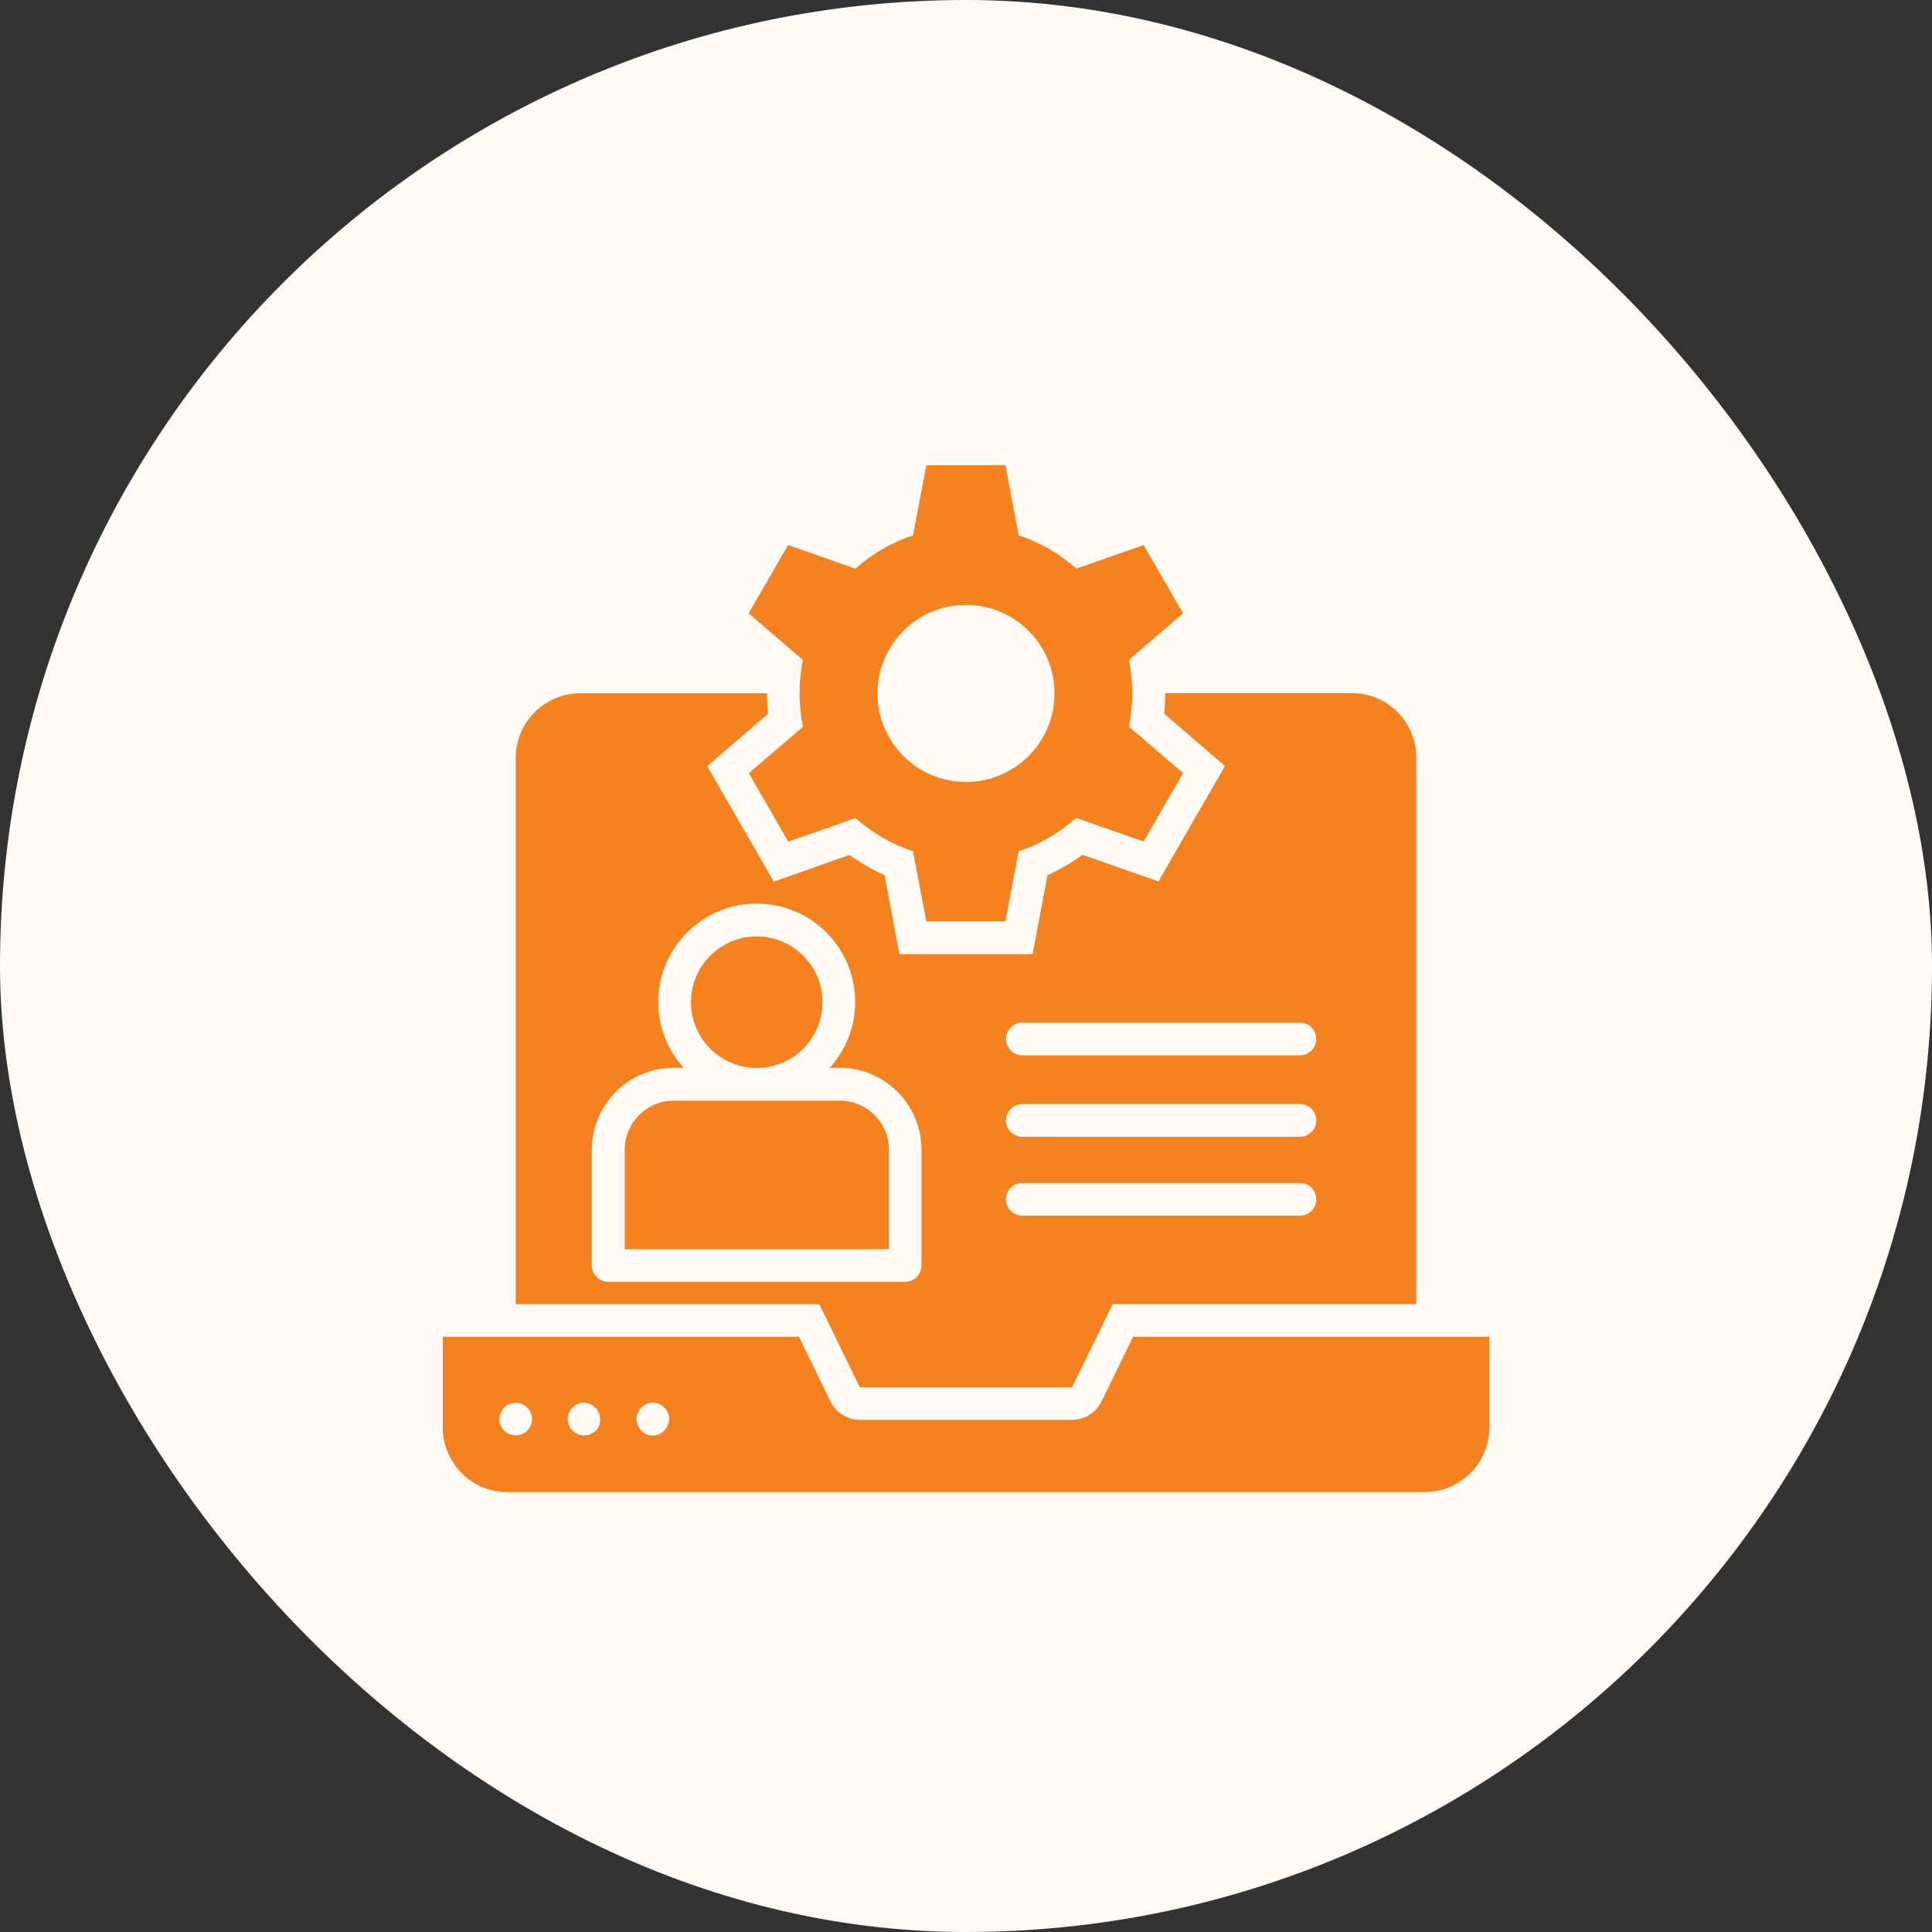
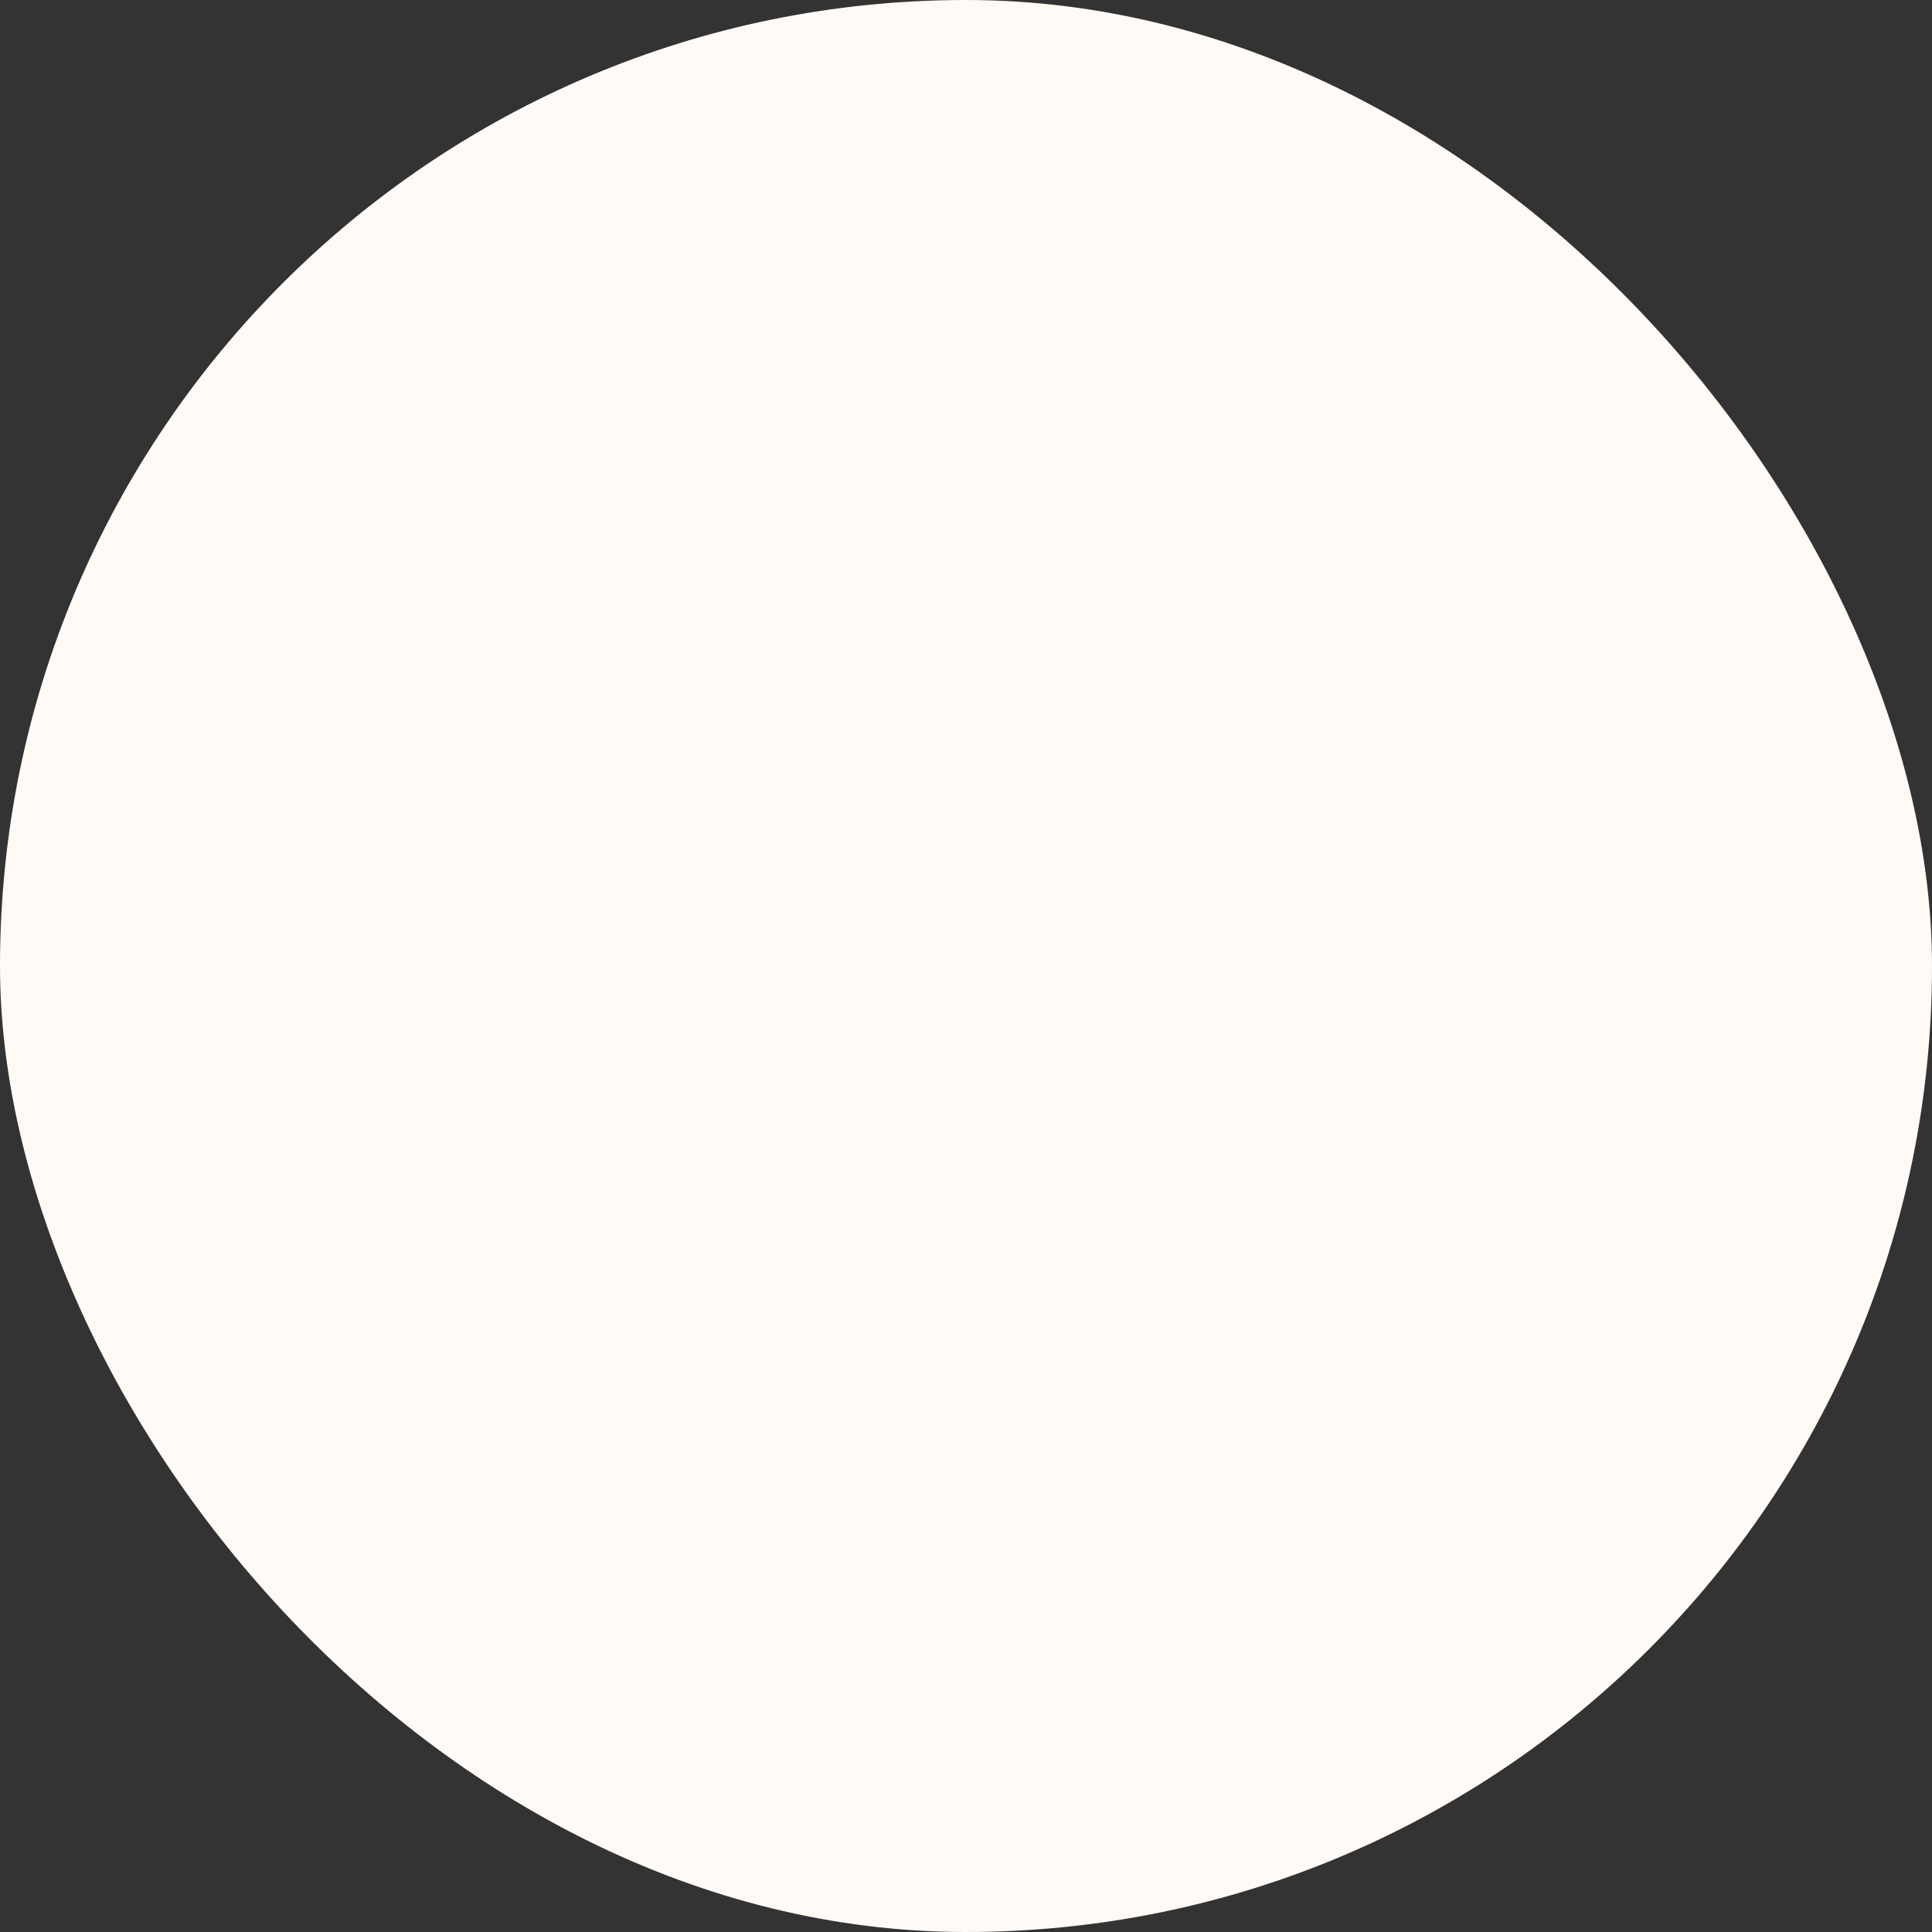
<svg xmlns="http://www.w3.org/2000/svg" width="48" height="48" viewBox="0 0 48 48" fill="none">
  <rect x="0" y="0" width="48" height="48" fill="#333333" stroke="none" />
  <rect width="48" height="48" rx="24" fill="#FFFAF5" />
  <g clip-path="url(#clip0_11305_345892)">
    <path d="M19.865 17.228C19.865 17.513 19.894 17.786 19.949 18.058L18.604 19.21L19.584 20.911L21.256 20.325C21.666 20.689 22.152 20.974 22.684 21.15L23.015 22.893H24.98L25.307 21.15C25.839 20.974 26.325 20.689 26.736 20.32L28.412 20.907L29.392 19.206L28.047 18.054C28.102 17.786 28.131 17.509 28.131 17.224C28.131 16.939 28.102 16.667 28.047 16.395L29.392 15.238L28.412 13.542L26.74 14.128C26.329 13.759 25.843 13.475 25.307 13.299L24.98 11.56H23.015L22.684 13.299C22.152 13.475 21.662 13.764 21.252 14.128L19.58 13.542L18.6 15.238L19.945 16.395C19.894 16.671 19.865 16.944 19.865 17.228ZM24 15.029C25.215 15.029 26.2 16.014 26.2 17.228C26.2 18.443 25.215 19.428 24 19.428C22.785 19.428 21.8 18.443 21.8 17.228C21.8 16.014 22.785 15.029 24 15.029Z" fill="#F5821F" />
    <path d="M18.801 26.533C19.702 26.533 20.435 25.8 20.435 24.899C20.435 23.999 19.702 23.266 18.801 23.266C17.9 23.266 17.167 23.999 17.167 24.899C17.167 25.8 17.9 26.533 18.801 26.533Z" fill="#F5821F" />
    <path d="M20.866 27.346H16.74C16.069 27.346 15.521 27.891 15.521 28.565V31.037H22.085V28.565C22.081 27.891 21.537 27.346 20.866 27.346Z" fill="#F5821F" />
    <path d="M21.361 34.464H26.635L27.645 32.399H35.186V18.821C35.186 17.937 34.47 17.22 33.586 17.22H28.948V17.229C28.948 17.396 28.939 17.564 28.923 17.731L30.435 19.03L28.78 21.9L26.895 21.238C26.623 21.435 26.329 21.607 26.024 21.745L25.655 23.706H22.345L21.977 21.745C21.671 21.607 21.377 21.439 21.105 21.242L19.224 21.904L17.569 19.034L19.082 17.735C19.065 17.568 19.056 17.4 19.056 17.233V17.224H14.415C14.017 17.224 13.652 17.371 13.371 17.614C13.032 17.907 12.814 18.343 12.814 18.825V32.403H20.355L21.361 34.464ZM25.399 25.407H32.295C32.522 25.407 32.702 25.587 32.702 25.813C32.702 26.039 32.522 26.219 32.295 26.219H25.399C25.173 26.219 24.993 26.039 24.993 25.813C24.993 25.591 25.173 25.407 25.399 25.407ZM25.399 27.43H32.295C32.522 27.43 32.702 27.61 32.702 27.836C32.702 28.063 32.522 28.243 32.295 28.243H25.399C25.173 28.243 24.993 28.063 24.993 27.836C24.993 27.61 25.173 27.43 25.399 27.43ZM25.399 29.391H32.295C32.522 29.391 32.702 29.571 32.702 29.797C32.702 30.023 32.522 30.203 32.295 30.203H25.399C25.173 30.203 24.993 30.023 24.993 29.797C24.993 29.571 25.173 29.391 25.399 29.391ZM14.704 31.439V28.561C14.704 27.443 15.617 26.529 16.735 26.529H16.983C16.593 26.098 16.354 25.524 16.354 24.895C16.354 23.546 17.452 22.449 18.801 22.449C20.15 22.449 21.247 23.546 21.247 24.895C21.247 25.524 21.009 26.094 20.615 26.529H20.862C21.981 26.529 22.894 27.443 22.894 28.561V31.439C22.894 31.666 22.714 31.846 22.488 31.846H15.11C14.888 31.846 14.704 31.666 14.704 31.439Z" fill="#F5821F" />
-     <path d="M28.152 33.211L27.368 34.82C27.23 35.097 26.945 35.277 26.635 35.277H21.365C21.055 35.277 20.77 35.097 20.632 34.82L19.848 33.211H11V35.47C11 35.616 11.021 35.759 11.059 35.889C11.243 36.571 11.863 37.07 12.6 37.07H35.4C36.279 37.07 37 36.353 37 35.47V33.211H28.152ZM13.187 35.415C13.166 35.465 13.137 35.507 13.099 35.545C13.028 35.62 12.919 35.662 12.814 35.662C12.709 35.662 12.605 35.62 12.525 35.545C12.487 35.507 12.458 35.465 12.437 35.415C12.416 35.361 12.408 35.315 12.408 35.256C12.408 35.151 12.45 35.046 12.525 34.971C12.676 34.816 12.948 34.816 13.099 34.971C13.174 35.042 13.22 35.151 13.22 35.256C13.22 35.315 13.208 35.365 13.187 35.415ZM14.8 35.545C14.725 35.62 14.62 35.662 14.515 35.662C14.456 35.662 14.41 35.654 14.356 35.633C14.306 35.612 14.264 35.578 14.226 35.545C14.205 35.524 14.188 35.503 14.171 35.482C14.159 35.457 14.146 35.436 14.134 35.411C14.125 35.386 14.117 35.356 14.113 35.336C14.104 35.306 14.104 35.281 14.104 35.256C14.104 35.201 14.113 35.151 14.134 35.101C14.155 35.051 14.188 35.009 14.222 34.971C14.259 34.929 14.301 34.904 14.352 34.883C14.427 34.849 14.511 34.841 14.586 34.858C14.616 34.866 14.641 34.875 14.662 34.883C14.687 34.891 14.712 34.908 14.729 34.921C14.754 34.938 14.775 34.954 14.791 34.975C14.833 35.013 14.858 35.055 14.88 35.105C14.9 35.155 14.909 35.206 14.909 35.26C14.917 35.369 14.875 35.474 14.8 35.545ZM16.589 35.415C16.568 35.465 16.534 35.507 16.501 35.545C16.484 35.566 16.459 35.583 16.438 35.595C16.417 35.612 16.392 35.625 16.371 35.637C16.346 35.645 16.317 35.654 16.296 35.658C16.27 35.666 16.241 35.666 16.216 35.666C16.191 35.666 16.162 35.666 16.14 35.658C16.115 35.658 16.086 35.645 16.065 35.637C16.04 35.625 16.015 35.612 15.998 35.595C15.973 35.583 15.952 35.566 15.935 35.545C15.893 35.507 15.868 35.465 15.847 35.415C15.826 35.361 15.814 35.31 15.814 35.256C15.814 35.201 15.826 35.151 15.847 35.101C15.868 35.051 15.898 35.009 15.935 34.971C15.952 34.95 15.973 34.933 15.998 34.916C16.019 34.904 16.044 34.887 16.065 34.879C16.09 34.866 16.12 34.862 16.14 34.854C16.195 34.845 16.245 34.845 16.3 34.854C16.325 34.862 16.354 34.866 16.375 34.879C16.4 34.887 16.425 34.904 16.442 34.916C16.463 34.933 16.488 34.95 16.505 34.971C16.543 35.009 16.572 35.051 16.593 35.101C16.614 35.151 16.627 35.201 16.627 35.256C16.622 35.31 16.61 35.365 16.589 35.415Z" fill="#F5821F" />
  </g>
  <defs>
    <clipPath id="clip0_11305_345892">
-       <rect width="26" height="25.51" fill="white" transform="translate(11 11.56)" />
-     </clipPath>
+       </clipPath>
  </defs>
</svg>